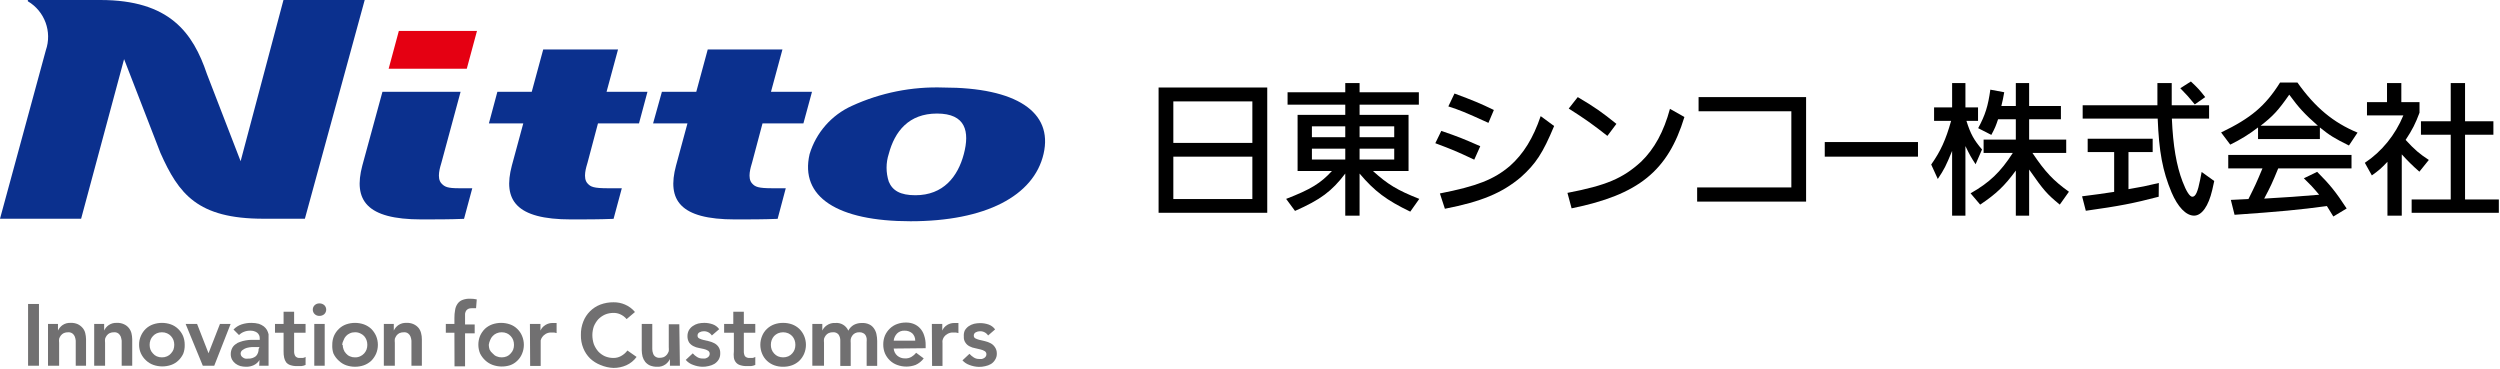
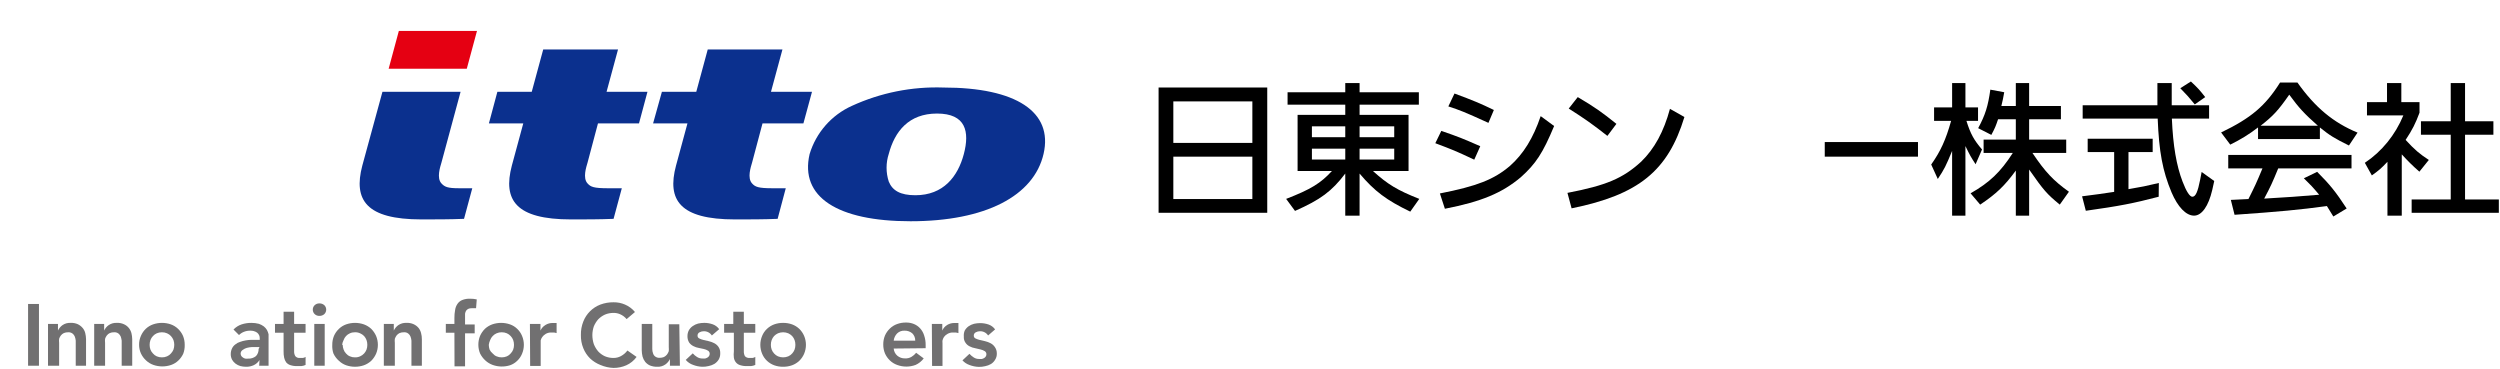
<svg xmlns="http://www.w3.org/2000/svg" version="1.1" id="レイヤー_1" x="0px" y="0px" width="366px" height="54px" viewBox="0 0 366 54" style="enable-background:new 0 0 366 54;" xml:space="preserve">
  <style type="text/css">
	.st0{fill:#0B308E;}
	.st1{fill:#E50012;}
	.st2{fill:#717071;}
</style>
  <g>
    <g>
      <path d="M169.617,31.151v-18.34h15.908v18.34H169.617z M171.776,14.844v6.078h11.57v-6.078H171.776z M171.776,22.935v6.204h11.57    v-6.204H171.776z" />
      <path d="M189.968,16.814h6.98v-1.488h-8.447v-1.823h8.447v-1.341h2.096v1.341h8.677v1.823h-8.677v1.488h7.168v8.216h-5.219    c2.18,1.97,3.563,2.809,6.791,4.087l-1.321,1.866c-3.479-1.677-5.219-2.976-7.42-5.575v6.162h-2.096v-6.162    c-1.97,2.599-3.647,3.835-7.357,5.47l-1.299-1.761c3.626-1.404,5.051-2.284,6.707-4.087h-5.03V16.814z M196.947,18.491h-4.884    v1.593h4.884V18.491z M192.064,23.354h4.884v-1.593h-4.884V23.354z M199.043,20.084h5.072v-1.593h-5.072V20.084z M199.043,21.761    v1.593h5.072v-1.593H199.043z" />
      <path d="M211.01,19.162c2.599,0.901,3.018,1.069,5.701,2.243l-0.88,1.97c-2.725-1.279-3.144-1.446-5.701-2.41L211.01,19.162z     M210.8,28.321c5.429-1.069,7.902-2.033,10.249-4.024c1.991-1.761,3.416-4.087,4.506-7.294l1.97,1.446    c-1.656,3.961-2.662,5.512-4.884,7.503c-2.746,2.306-5.743,3.563-11.109,4.611L210.8,28.321z M212.938,13.691    c2.767,1.027,3.773,1.446,5.764,2.41l-0.796,1.887c-3.5-1.593-4.129-1.845-5.869-2.41L212.938,13.691z" />
      <path d="M229.474,28.237c5.68-1.09,8.111-2.117,10.794-4.569c1.949-1.887,3.312-4.402,4.213-7.734l2.117,1.195    c-2.41,7.902-6.707,11.381-16.516,13.372L229.474,28.237z M230.983,14.215c2.389,1.404,3.584,2.242,5.659,3.919l-1.32,1.761    c-2.201-1.719-3.102-2.368-5.659-4.003L230.983,14.215z" />
-       <path d="M264.412,14.215v15.3h-15.95v-2.075h13.792V16.29h-13.582v-2.075H264.412z" />
      <path d="M280.793,20.796v2.138h-13.649v-2.138H280.793z" />
      <path d="M287.885,17.695c0.608,1.928,1.09,2.788,2.284,4.192l-0.943,2.159c-0.692-1.069-0.817-1.279-1.488-2.662V31.57h-1.949    v-9.474c-0.922,2.222-1.111,2.62-2.096,4.108l-0.964-2.117c1.362-1.928,2.138-3.605,2.914-6.393h-2.494v-1.97h2.641v-3.563h1.949    v3.563h1.845v1.97H287.885z M295.116,20.44v-2.976h-2.599c-0.356,1.048-0.419,1.215-0.985,2.284l-1.928-0.985    c1.048-1.949,1.446-3.228,1.781-5.638l2.033,0.378c-0.168,0.922-0.189,1.069-0.419,2.012h2.117v-3.353h1.949v3.353h4.653v1.949    h-4.653v2.976h5.428v1.949h-4.946c1.866,2.788,3.081,4.066,5.345,5.68l-1.341,1.887c-1.886-1.551-2.347-2.075-4.485-5.135v6.749    h-1.949v-6.602c-1.635,2.242-2.872,3.416-5.219,4.988l-1.405-1.656c2.767-1.572,4.381-3.102,6.183-5.911H290.4V20.44H295.116z" />
      <path d="M311.609,27.692c2.075-0.356,2.39-0.419,4.444-0.901l-0.021,2.012c-3.689,0.964-5.743,1.363-10.669,2.054l-0.545-2.117    c2.347-0.294,2.704-0.356,4.695-0.65v-5.827h-3.877v-1.949h9.515v1.949h-3.542V27.692z M323.41,15.41v1.949h-5.449    c0.168,3.982,0.671,6.895,1.572,9.243c0.545,1.425,1.048,2.201,1.425,2.201c0.482,0,0.796-0.712,1.153-2.536l0.21-1.09    l1.844,1.321l-0.293,1.32c-0.545,2.348-1.53,3.752-2.662,3.752c-1.174,0-2.39-1.279-3.291-3.396    c-1.321-3.144-1.845-5.994-2.033-10.815h-10.983V15.41h10.941v-3.249h2.096v3.249H323.41z M321.314,15.284    c-0.901-1.111-1.069-1.278-2.117-2.368l1.551-0.985c1.069,1.006,1.215,1.174,2.096,2.285L321.314,15.284z" />
      <path d="M339.631,20.357h-9.054v-1.698c-1.404,1.069-2.473,1.719-4.066,2.515l-1.341-1.781c4.36-2.096,6.477-3.877,8.635-7.315    h2.536c2.599,3.668,5.261,5.869,8.803,7.336l-1.258,1.887c-2.159-1.069-2.83-1.488-4.255-2.641V20.357z M333.532,24.653    c-0.901,2.18-1.048,2.515-2.054,4.423c3.919-0.231,4.465-0.273,8.048-0.566c-1.006-1.195-1.173-1.363-2.242-2.41l1.949-0.943    c1.865,1.865,2.725,2.934,4.317,5.366l-1.949,1.173c-0.44-0.734-0.503-0.838-0.943-1.53c-4.003,0.545-6.895,0.817-13.519,1.279    l-0.545-2.18l2.578-0.126c1.006-2.012,1.153-2.326,2.054-4.485h-5.01v-1.97h18.046v1.97H333.532z M339.338,18.407    c-1.97-1.74-2.767-2.599-4.192-4.548c-1.614,2.326-2.389,3.144-4.192,4.548H339.338z" />
      <path d="M351.555,12.161v2.788h2.662V16.5c-0.587,1.572-1.048,2.494-2.033,3.982c1.341,1.467,2.054,2.054,3.395,2.934    l-1.383,1.719c-1.069-0.943-1.614-1.488-2.578-2.536v8.971h-2.096v-7.881c-0.985,1.027-1.153,1.174-2.284,1.991l-1.027-1.845    c2.473-1.635,4.464-4.087,5.638-6.937h-5.324v-1.949h2.934v-2.788H351.555z M358.787,12.161h2.096v5.596h4.15v1.97h-4.15v9.474    h4.946v1.949h-12.764v-1.949h5.722v-9.474h-4.36v-1.97h4.36V12.161z" />
    </g>
    <g>
-       <path class="st0" d="M4.076,0v0.185C6.55,1.646,7.652,4.649,6.71,7.364L0,32.022h11.876l6.29-23.366l5.317,13.721    c2.684,6.022,5.418,9.645,15.097,9.645h6.055L53.392,0H41.499l-6.273,23.601l-4.932-12.765C28.247,4.781,24.825,0,14.677,0H4.076z    " />
      <path class="st0" d="M133.303,32.391c-10.702,0-16.237-3.556-14.778-9.83c0.946-3.138,3.203-5.713,6.19-7.062    c4.203-1.927,8.798-2.846,13.419-2.684c10.584,0,16.069,3.539,14.644,9.712C151.352,28.7,144.256,32.391,133.303,32.391z     M137.178,16.623c-4.143,0-6.19,2.617-7.062,5.904c-0.429,1.319-0.429,2.74,0,4.059c0.537,1.308,1.677,1.996,3.892,1.996    c4.11,0,6.223-2.734,7.095-6.022S141.405,16.623,137.178,16.623z" />
      <path class="st0" d="M87.543,18.066h6.005l1.241-4.63h-5.988l1.677-6.19H79.525l-1.677,6.19h-5.032l-1.241,4.63h5.032l-1.677,6.19    c-1.325,5.032,0.57,7.867,8.672,7.867c2.046,0,4.143,0,6.223-0.084l1.208-4.479h-1.996c-2.13,0-2.566-0.201-3.019-0.705    c-0.738-0.788-0.185-2.415,0-3.053L87.543,18.066z" />
      <polygon class="st1" points="69.83,4.529 58.39,4.529 56.897,10.064 68.337,10.064   " />
      <path class="st0" d="M67.431,13.436h-11.44l-2.952,10.819c-1.325,5.032,0.57,7.867,8.655,7.867c2.063,0,4.16,0,6.24-0.084    l1.208-4.479h-1.946c-1.677,0-2.097-0.201-2.566-0.705c-0.738-0.788-0.185-2.415,0-3.053L67.431,13.436z" />
      <path class="st0" d="M111.631,18.066h5.988l1.258-4.63h-6.005l1.677-6.19h-10.937l-1.677,6.19h-5.032l-1.292,4.63h5.032    l-1.677,6.19c-1.342,5.032,0.554,7.867,8.639,7.867c2.063,0,4.16,0,6.24-0.084l1.191-4.479h-1.912    c-2.13,0-2.566-0.201-3.019-0.705c-0.738-0.788-0.185-2.415,0-3.053L111.631,18.066z" />
      <path class="st2" d="M4.11,44.501h1.594v9.041H4.11V44.501z" />
      <path class="st2" d="M7.028,47.42h1.459v0.973l0,0c0.15-0.313,0.374-0.584,0.654-0.788c0.353-0.244,0.779-0.363,1.208-0.335    c0.363-0.018,0.726,0.051,1.057,0.201c0.263,0.131,0.497,0.313,0.688,0.537c0.187,0.217,0.319,0.476,0.386,0.755    c0.073,0.297,0.112,0.6,0.117,0.906v3.875h-1.51v-3.103c0-0.168,0-0.352,0-0.57c-0.019-0.201-0.064-0.398-0.134-0.587    c-0.066-0.18-0.183-0.337-0.335-0.453c-0.184-0.136-0.41-0.201-0.637-0.185c-0.219-0.008-0.436,0.032-0.637,0.117    c-0.17,0.083-0.319,0.204-0.436,0.352c-0.113,0.145-0.198,0.31-0.252,0.486c-0.024,0.195-0.024,0.392,0,0.587v3.355H7.028V47.42z" />
      <path class="st2" d="M13.788,47.42h1.459v0.973l0,0c0.144-0.317,0.37-0.589,0.654-0.788c0.353-0.244,0.779-0.363,1.208-0.335    c0.358-0.019,0.715,0.05,1.04,0.201c0.274,0.121,0.515,0.305,0.705,0.537c0.181,0.221,0.312,0.479,0.386,0.755    c0.073,0.297,0.112,0.6,0.117,0.906v3.875h-1.543v-3.103c0-0.168,0-0.352,0-0.57c-0.027-0.199-0.072-0.396-0.134-0.587    c-0.072-0.177-0.188-0.332-0.335-0.453c-0.183-0.137-0.41-0.203-0.637-0.185c-0.219-0.01-0.437,0.03-0.637,0.117    c-0.173,0.079-0.323,0.2-0.436,0.352c-0.113,0.145-0.198,0.31-0.252,0.486c-0.023,0.195-0.023,0.392,0,0.587v3.355h-1.594V47.42z" />
      <path class="st2" d="M20.364,50.49c-0.01-0.456,0.082-0.909,0.268-1.325c0.165-0.384,0.405-0.732,0.705-1.023    c0.308-0.291,0.674-0.513,1.074-0.654c0.842-0.29,1.758-0.29,2.6,0c0.395,0.141,0.755,0.364,1.057,0.654    c0.305,0.291,0.55,0.638,0.721,1.023c0.173,0.42,0.258,0.871,0.252,1.325c0.014,0.428-0.054,0.855-0.201,1.258    c-0.171,0.385-0.416,0.733-0.721,1.023c-0.302,0.291-0.662,0.514-1.057,0.654c-0.842,0.29-1.758,0.29-2.6,0    c-0.4-0.141-0.765-0.364-1.074-0.654c-0.318-0.287-0.574-0.635-0.755-1.023C20.456,51.352,20.364,50.923,20.364,50.49z     M21.907,50.49c-0.002,0.234,0.038,0.467,0.117,0.688c0.083,0.213,0.208,0.407,0.369,0.57c0.149,0.181,0.339,0.324,0.554,0.419    c0.238,0.103,0.495,0.154,0.755,0.151c0.26,0.005,0.517-0.046,0.755-0.151c0.219-0.095,0.414-0.238,0.57-0.419    c0.157-0.166,0.282-0.359,0.369-0.57c0.156-0.451,0.156-0.941,0-1.392c-0.087-0.216-0.212-0.415-0.369-0.587    c-0.16-0.173-0.354-0.31-0.57-0.403c-0.238-0.105-0.495-0.156-0.755-0.151c-0.259-0.003-0.517,0.048-0.755,0.151    c-0.21,0.095-0.399,0.232-0.554,0.403c-0.163,0.168-0.288,0.368-0.369,0.587C21.943,50.011,21.904,50.25,21.907,50.49z" />
-       <path class="st2" d="M27.174,47.42h1.677l1.677,4.294l0,0l1.677-4.294h1.56l-2.399,6.123H29.69L27.174,47.42z" />
      <path class="st2" d="M37.993,52.704L37.993,52.704c-0.201,0.327-0.492,0.589-0.839,0.755c-0.352,0.163-0.736,0.243-1.124,0.235    c-0.283,0-0.564-0.034-0.839-0.101c-0.253-0.076-0.492-0.195-0.705-0.352c-0.206-0.152-0.378-0.347-0.503-0.57    c-0.133-0.247-0.203-0.524-0.201-0.805c-0.006-0.296,0.057-0.589,0.185-0.855c0.109-0.234,0.277-0.436,0.486-0.587    c0.2-0.172,0.434-0.297,0.688-0.369c0.267-0.098,0.542-0.171,0.822-0.218c0.288-0.053,0.58-0.081,0.872-0.084h0.805h0.386v-0.185    c0.023-0.337-0.121-0.663-0.386-0.872c-0.301-0.203-0.66-0.303-1.023-0.285c-0.31-0.004-0.618,0.053-0.906,0.168    c-0.27,0.106-0.515,0.266-0.721,0.47l-0.805-0.805c0.328-0.346,0.738-0.606,1.191-0.755c0.46-0.15,0.942-0.223,1.426-0.218    c0.368-0.004,0.734,0.041,1.09,0.134c0.265,0.087,0.515,0.218,0.738,0.386c0.182,0.144,0.335,0.32,0.453,0.52    c0.103,0.197,0.182,0.405,0.235,0.621c0,0.201,0,0.386,0,0.587v4.026h-1.375L37.993,52.704z M37.993,50.808h-1.09    c-0.255,0.013-0.508,0.053-0.755,0.117c-0.212,0.056-0.412,0.153-0.587,0.285c-0.197,0.109-0.323,0.312-0.335,0.537    c0.003,0.129,0.038,0.256,0.101,0.369c0.071,0.091,0.156,0.17,0.252,0.235c0.104,0.077,0.225,0.129,0.352,0.151    c0.128,0.017,0.258,0.017,0.386,0c0.418,0.026,0.831-0.106,1.157-0.369c0.262-0.281,0.401-0.656,0.386-1.04L37.993,50.808z" />
      <path class="st2" d="M40.258,48.712V47.42h1.258v-1.778h1.543v1.778h1.677v1.292h-1.677v2.684    c-0.016,0.257,0.042,0.513,0.168,0.738c0.167,0.203,0.427,0.305,0.688,0.268h0.436c0.138-0.02,0.27-0.072,0.386-0.151v1.174    c-0.19,0.09-0.394,0.147-0.604,0.168h-0.604c-0.341,0.015-0.682-0.03-1.006-0.134c-0.241-0.073-0.456-0.213-0.621-0.403    c-0.146-0.206-0.249-0.44-0.302-0.688c-0.065-0.309-0.093-0.624-0.084-0.939v-2.717H40.258z" />
      <path class="st2" d="M45.793,45.323c-0.002-0.24,0.095-0.471,0.268-0.637c0.188-0.182,0.443-0.279,0.705-0.268    c0.258-0.006,0.509,0.083,0.705,0.252c0.181,0.17,0.284,0.406,0.285,0.654c0.003,0.254-0.1,0.497-0.285,0.671    c-0.195,0.168-0.447,0.258-0.705,0.252c-0.262,0.011-0.516-0.086-0.705-0.268C45.885,45.806,45.788,45.569,45.793,45.323z     M46.011,47.42h1.526v6.123h-1.526V47.42z" />
      <path class="st2" d="M48.645,50.49c-0.007-0.454,0.079-0.905,0.252-1.325c0.171-0.385,0.416-0.733,0.721-1.023    c0.302-0.291,0.662-0.514,1.057-0.654c0.842-0.29,1.758-0.29,2.6,0c0.398,0.145,0.763,0.367,1.074,0.654    c0.294,0.296,0.533,0.643,0.705,1.023c0.178,0.419,0.27,0.87,0.268,1.325c-0.001,0.45-0.092,0.895-0.268,1.308    c-0.171,0.381-0.41,0.727-0.705,1.023c-0.311,0.287-0.676,0.51-1.074,0.654c-0.842,0.29-1.758,0.29-2.6,0    c-0.395-0.141-0.755-0.364-1.057-0.654c-0.341-0.297-0.615-0.663-0.805-1.074C48.677,51.343,48.62,50.916,48.645,50.49z     M50.171,50.49c0.004,0.235,0.049,0.468,0.134,0.688c0.074,0.214,0.194,0.408,0.352,0.57c0.152,0.185,0.348,0.329,0.57,0.419    c0.231,0.106,0.484,0.157,0.738,0.151c0.26,0.009,0.518-0.043,0.755-0.151c0.224-0.096,0.424-0.239,0.587-0.419    c0.152-0.167,0.271-0.36,0.352-0.57c0.08-0.22,0.119-0.453,0.117-0.688c0.003-0.24-0.037-0.479-0.117-0.705    c-0.081-0.215-0.2-0.414-0.352-0.587c-0.167-0.171-0.367-0.308-0.587-0.403c-0.237-0.108-0.495-0.16-0.755-0.151    c-0.254-0.006-0.507,0.045-0.738,0.151c-0.216,0.093-0.411,0.23-0.57,0.403c-0.157,0.169-0.276,0.369-0.352,0.587    c-0.115,0.219-0.189,0.458-0.218,0.705H50.171z" />
      <path class="st2" d="M56.193,47.42h1.459v0.973l0,0c0.15-0.313,0.374-0.584,0.654-0.788c0.359-0.247,0.79-0.365,1.224-0.335    c0.358-0.018,0.715,0.051,1.04,0.201c0.271,0.126,0.511,0.309,0.705,0.537c0.176,0.222,0.301,0.48,0.369,0.755    c0.08,0.295,0.12,0.6,0.117,0.906v3.875h-1.526v-3.103c0-0.168,0-0.352,0-0.57c-0.019-0.201-0.064-0.398-0.134-0.587    c-0.066-0.18-0.183-0.337-0.335-0.453c-0.177-0.136-0.398-0.202-0.621-0.185c-0.224-0.008-0.447,0.032-0.654,0.117    c-0.17,0.083-0.319,0.204-0.436,0.352c-0.107,0.149-0.192,0.313-0.252,0.486c-0.024,0.195-0.024,0.392,0,0.587v3.355h-1.61V47.42z    " />
      <path class="st2" d="M66.526,48.712h-1.258V47.42h1.258v-0.872c-0.004-0.388,0.029-0.776,0.101-1.157    c0.042-0.318,0.157-0.622,0.335-0.889c0.168-0.254,0.407-0.452,0.688-0.57c0.373-0.148,0.773-0.216,1.174-0.201    c0.327-0.001,0.653,0.032,0.973,0.101l-0.101,1.292H69.36h-0.319c-0.173-0.006-0.345,0.029-0.503,0.101    c-0.119,0.067-0.222,0.158-0.302,0.268c-0.073,0.131-0.124,0.272-0.151,0.419c-0.009,0.156-0.009,0.313,0,0.47v1.124h1.409v1.292    h-1.409v4.831h-1.543L66.526,48.712z" />
      <path class="st2" d="M70.031,50.49c-0.007-0.454,0.079-0.905,0.252-1.325c0.171-0.381,0.41-0.727,0.705-1.023    c0.311-0.287,0.676-0.51,1.074-0.654c0.842-0.29,1.758-0.29,2.6,0c0.397,0.137,0.758,0.36,1.057,0.654    c0.305,0.287,0.545,0.636,0.705,1.023c0.359,0.841,0.359,1.792,0,2.634c-0.159,0.387-0.399,0.736-0.705,1.023    c-0.299,0.294-0.66,0.517-1.057,0.654c-0.827,0.259-1.716,0.241-2.533-0.05c-0.398-0.145-0.763-0.367-1.074-0.654    c-0.318-0.29-0.58-0.637-0.772-1.023C70.119,51.348,70.033,50.921,70.031,50.49z M71.558,50.49    c0.006,0.234,0.046,0.465,0.117,0.688c0.107,0.221,0.262,0.416,0.453,0.57c0.152,0.185,0.348,0.329,0.57,0.419    c0.238,0.105,0.495,0.156,0.755,0.151c0.259,0.002,0.516-0.05,0.755-0.151c0.215-0.095,0.404-0.238,0.554-0.419    c0.161-0.163,0.286-0.357,0.369-0.57c0.08-0.22,0.119-0.453,0.117-0.688c0.003-0.24-0.037-0.479-0.117-0.705    c-0.081-0.219-0.206-0.419-0.369-0.587c-0.155-0.171-0.343-0.308-0.554-0.403c-0.239-0.101-0.496-0.153-0.755-0.151    c-0.26-0.005-0.517,0.046-0.755,0.151c-0.216,0.093-0.411,0.23-0.57,0.403c-0.163,0.168-0.288,0.368-0.369,0.587    C71.657,50.009,71.59,50.246,71.558,50.49z" />
      <path class="st2" d="M77.58,47.42h1.543v0.973l0,0c0.157-0.342,0.415-0.629,0.738-0.822c0.328-0.2,0.707-0.299,1.09-0.285h0.268    h0.268v1.476l-0.369-0.084H80.75c-0.298-0.015-0.595,0.054-0.855,0.201c-0.197,0.115-0.368,0.269-0.503,0.453    c-0.112,0.15-0.192,0.321-0.235,0.503c-0.01,0.128-0.01,0.257,0,0.386v3.355h-1.543L77.58,47.42z" />
      <path class="st2" d="M91.737,46.716c-0.262-0.315-0.595-0.562-0.973-0.721c-0.291-0.125-0.606-0.188-0.923-0.185    c-0.443-0.007-0.883,0.078-1.292,0.252c-0.363,0.169-0.692,0.402-0.973,0.688c-0.266,0.305-0.481,0.65-0.637,1.023    c-0.141,0.41-0.215,0.841-0.218,1.275c0,0.456,0.074,0.909,0.218,1.342c0.152,0.385,0.367,0.743,0.637,1.057    c0.275,0.297,0.605,0.536,0.973,0.705c0.408,0.173,0.848,0.259,1.292,0.252c0.369-0.001,0.732-0.094,1.057-0.268    c0.376-0.199,0.703-0.48,0.956-0.822l1.342,0.939c-0.387,0.534-0.908,0.956-1.51,1.225c-0.587,0.256-1.221,0.387-1.862,0.386    c-0.665-0.024-1.319-0.172-1.929-0.436c-0.56-0.218-1.073-0.543-1.51-0.956c-0.429-0.424-0.766-0.932-0.99-1.493    c-0.249-0.612-0.368-1.269-0.352-1.929c-0.017-0.677,0.103-1.35,0.352-1.979c0.445-1.143,1.353-2.045,2.499-2.483    c0.617-0.23,1.271-0.343,1.929-0.335c0.577-0.008,1.148,0.106,1.677,0.335c0.567,0.241,1.067,0.615,1.459,1.09L91.737,46.716z" />
      <path class="st2" d="M99.537,53.543h-1.459V52.57l0,0c-0.156,0.314-0.386,0.584-0.671,0.788c-0.353,0.244-0.779,0.363-1.208,0.335    c-0.355,0.008-0.709-0.055-1.04-0.185c-0.274-0.121-0.515-0.305-0.705-0.537c-0.178-0.23-0.309-0.492-0.386-0.772    c-0.073-0.302-0.112-0.612-0.117-0.923V47.42h1.543v3.103c0,0.168,0,0.352,0,0.57c-0.002,0.224,0.038,0.445,0.117,0.654    c0.054,0.182,0.166,0.341,0.319,0.453c0.185,0.133,0.41,0.198,0.637,0.185c0.218,0.003,0.435-0.037,0.637-0.117    c0.166-0.089,0.314-0.208,0.436-0.352c0.115-0.153,0.206-0.322,0.268-0.503c0.017-0.195,0.017-0.392,0-0.587V47.47h1.543    L99.537,53.543z" />
      <path class="st2" d="M104.217,49.114c-0.262-0.4-0.713-0.635-1.191-0.621c-0.211,0-0.418,0.052-0.604,0.151    c-0.189,0.087-0.308,0.279-0.302,0.486c-0.01,0.178,0.09,0.344,0.252,0.419c0.192,0.096,0.395,0.169,0.604,0.218l0.805,0.185    c0.28,0.066,0.551,0.167,0.805,0.302c0.242,0.127,0.449,0.311,0.604,0.537c0.182,0.278,0.27,0.607,0.252,0.939    c0.012,0.324-0.069,0.644-0.235,0.923c-0.158,0.25-0.37,0.462-0.621,0.621c-0.265,0.153-0.554,0.261-0.855,0.319    c-0.307,0.076-0.623,0.11-0.939,0.101c-0.448-0.018-0.89-0.108-1.308-0.268c-0.424-0.141-0.802-0.396-1.09-0.738l1.023-0.956    c0.184,0.211,0.399,0.392,0.637,0.537c0.247,0.152,0.532,0.228,0.822,0.218h0.352c0.117-0.03,0.23-0.075,0.335-0.134    c0.093-0.055,0.173-0.129,0.235-0.218c0.066-0.093,0.101-0.205,0.101-0.319c0.012-0.187-0.077-0.367-0.235-0.47    c-0.19-0.12-0.401-0.205-0.621-0.252l-0.721-0.151c-0.282-0.044-0.554-0.134-0.805-0.268c-0.246-0.12-0.459-0.299-0.621-0.52    c-0.172-0.277-0.259-0.597-0.252-0.923c-0.007-0.303,0.062-0.603,0.201-0.872c0.14-0.248,0.335-0.461,0.57-0.621    c0.238-0.169,0.506-0.294,0.788-0.369c0.297-0.067,0.601-0.101,0.906-0.101c0.411,0,0.819,0.068,1.208,0.201    c0.391,0.134,0.731,0.386,0.973,0.721L104.217,49.114z" />
      <path class="st2" d="M106.012,48.712V47.42h1.342v-1.778h1.543v1.778h1.677v1.292h-1.677v2.684    c-0.013,0.255,0.039,0.509,0.151,0.738c0.172,0.195,0.429,0.295,0.688,0.268h0.453c0.138-0.023,0.269-0.075,0.386-0.151v1.174    c-0.191,0.088-0.395,0.144-0.604,0.168h-0.604c-0.341,0.015-0.682-0.03-1.006-0.134c-0.243-0.069-0.459-0.209-0.621-0.403    c-0.16-0.199-0.264-0.436-0.302-0.688c-0.037-0.312-0.037-0.627,0-0.939v-2.717H106.012z" />
      <path class="st2" d="M111.312,50.49c-0.001-0.455,0.09-0.906,0.268-1.325c0.159-0.387,0.399-0.736,0.705-1.023    c0.305-0.287,0.664-0.509,1.057-0.654c0.42-0.15,0.863-0.224,1.308-0.218c0.445-0.004,0.888,0.07,1.308,0.218    c0.393,0.145,0.752,0.367,1.057,0.654c0.3,0.292,0.539,0.639,0.705,1.023c0.359,0.841,0.359,1.792,0,2.634    c-0.165,0.384-0.405,0.732-0.705,1.023c-0.305,0.287-0.664,0.509-1.057,0.654c-0.42,0.148-0.863,0.222-1.308,0.218    c-0.446,0.005-0.889-0.068-1.308-0.218c-0.393-0.145-0.752-0.367-1.057-0.654c-0.305-0.287-0.545-0.636-0.705-1.023    C111.404,51.384,111.313,50.939,111.312,50.49z M112.855,50.49c-0.002,0.234,0.038,0.467,0.117,0.688    c0.081,0.21,0.2,0.404,0.352,0.57c0.158,0.179,0.353,0.322,0.57,0.419c0.483,0.201,1.027,0.201,1.51,0    c0.218-0.098,0.412-0.241,0.57-0.419c0.152-0.167,0.271-0.36,0.352-0.57c0.08-0.22,0.119-0.453,0.117-0.688    c0.003-0.24-0.037-0.479-0.117-0.705c-0.081-0.215-0.2-0.414-0.352-0.587c-0.164-0.167-0.357-0.304-0.57-0.403    c-0.483-0.201-1.027-0.201-1.51,0c-0.213,0.099-0.406,0.235-0.57,0.403c-0.152,0.173-0.271,0.372-0.352,0.587    C112.892,50.011,112.852,50.25,112.855,50.49z" />
-       <path class="st2" d="M118.927,47.42h1.459v0.973l0,0c0.15-0.313,0.382-0.579,0.671-0.772c0.353-0.244,0.779-0.363,1.208-0.335    c0.82-0.089,1.602,0.366,1.929,1.124c0.183-0.361,0.469-0.659,0.822-0.855c0.368-0.189,0.778-0.281,1.191-0.268    c0.358-0.018,0.715,0.051,1.04,0.201c0.268,0.122,0.5,0.313,0.671,0.554c0.185,0.25,0.316,0.536,0.386,0.839    c0.075,0.342,0.115,0.69,0.117,1.04v3.64h-1.543V50.07c0.017-0.179,0.017-0.358,0-0.537c-0.025-0.166-0.082-0.325-0.168-0.47    c-0.084-0.134-0.207-0.24-0.352-0.302c-0.17-0.09-0.362-0.13-0.554-0.117c-0.215-0.011-0.429,0.035-0.621,0.134    c-0.16,0.084-0.298,0.205-0.403,0.352c-0.115,0.154-0.195,0.332-0.235,0.52c-0.017,0.19-0.017,0.381,0,0.57v3.355h-1.526v-3.673    c0.018-0.327-0.07-0.65-0.252-0.923c-0.197-0.237-0.498-0.363-0.805-0.335c-0.219-0.01-0.437,0.03-0.637,0.117    c-0.173,0.079-0.323,0.2-0.436,0.352c-0.113,0.145-0.198,0.31-0.252,0.486c-0.024,0.195-0.024,0.392,0,0.587v3.355h-1.711V47.42z" />
      <path class="st2" d="M130.837,51.026c0.031,0.41,0.224,0.79,0.537,1.057c0.311,0.258,0.704,0.395,1.107,0.386    c0.341,0.023,0.68-0.059,0.973-0.235c0.257-0.154,0.485-0.353,0.671-0.587l1.107,0.822c-0.308,0.416-0.719,0.745-1.191,0.956    c-0.871,0.324-1.83,0.324-2.701,0c-0.395-0.141-0.755-0.364-1.057-0.654c-0.305-0.291-0.55-0.638-0.721-1.023    c-0.171-0.415-0.256-0.86-0.252-1.308c-0.007-0.454,0.079-0.905,0.252-1.325c0.171-0.385,0.416-0.733,0.721-1.023    c0.302-0.291,0.662-0.514,1.057-0.654c0.419-0.151,0.863-0.225,1.308-0.218c0.397-0.007,0.791,0.067,1.157,0.218    c0.346,0.141,0.656,0.359,0.906,0.637c0.269,0.299,0.47,0.655,0.587,1.04c0.155,0.459,0.229,0.941,0.218,1.426v0.436    L130.837,51.026z M133.99,49.869c0.009-0.403-0.149-0.791-0.436-1.074c-0.315-0.261-0.715-0.399-1.124-0.386    c-0.404-0.023-0.798,0.123-1.09,0.403c-0.281,0.286-0.458,0.658-0.503,1.057H133.99z" />
      <path class="st2" d="M136.423,47.42h1.526v0.973l0,0c0.151-0.341,0.403-0.628,0.721-0.822c0.329-0.198,0.707-0.297,1.09-0.285    h0.285h0.268v1.476l-0.386-0.084h-0.352c-0.299-0.017-0.596,0.053-0.855,0.201c-0.205,0.11-0.383,0.265-0.52,0.453    c-0.1,0.155-0.173,0.325-0.218,0.503c-0.016,0.128-0.016,0.258,0,0.386v3.355h-1.526L136.423,47.42z" />
      <path class="st2" d="M144.659,49.114c-0.262-0.4-0.713-0.635-1.191-0.621c-0.211,0-0.418,0.052-0.604,0.151    c-0.189,0.087-0.308,0.279-0.302,0.486c-0.01,0.178,0.09,0.344,0.252,0.419c0.193,0.093,0.396,0.167,0.604,0.218l0.805,0.185    c0.28,0.066,0.551,0.167,0.805,0.302c0.242,0.127,0.449,0.311,0.604,0.537c0.203,0.277,0.309,0.613,0.302,0.956    c0.014,0.326-0.074,0.649-0.252,0.923c-0.147,0.253-0.355,0.467-0.604,0.621c-0.265,0.153-0.554,0.261-0.855,0.319    c-0.307,0.076-0.623,0.11-0.939,0.101c-0.471-0.016-0.937-0.113-1.375-0.285c-0.386-0.137-0.731-0.368-1.006-0.671l1.023-0.956    c0.187,0.207,0.402,0.387,0.637,0.537c0.245,0.155,0.532,0.231,0.822,0.218h0.352c0.118-0.027,0.231-0.072,0.335-0.134    c0.093-0.055,0.173-0.129,0.235-0.218c0.066-0.093,0.101-0.205,0.101-0.319c0.012-0.187-0.077-0.367-0.235-0.47    c-0.19-0.12-0.401-0.205-0.621-0.252l-0.788-0.185c-0.282-0.044-0.554-0.134-0.805-0.268c-0.244-0.116-0.453-0.296-0.604-0.52    c-0.192-0.268-0.281-0.595-0.252-0.923c-0.028-0.297,0.018-0.597,0.134-0.872c0.139-0.243,0.327-0.455,0.554-0.621    c0.245-0.169,0.517-0.294,0.805-0.369c0.297-0.067,0.601-0.1,0.906-0.101c0.411,0.002,0.819,0.069,1.208,0.201    c0.391,0.134,0.731,0.386,0.973,0.721L144.659,49.114z" />
    </g>
  </g>
</svg>